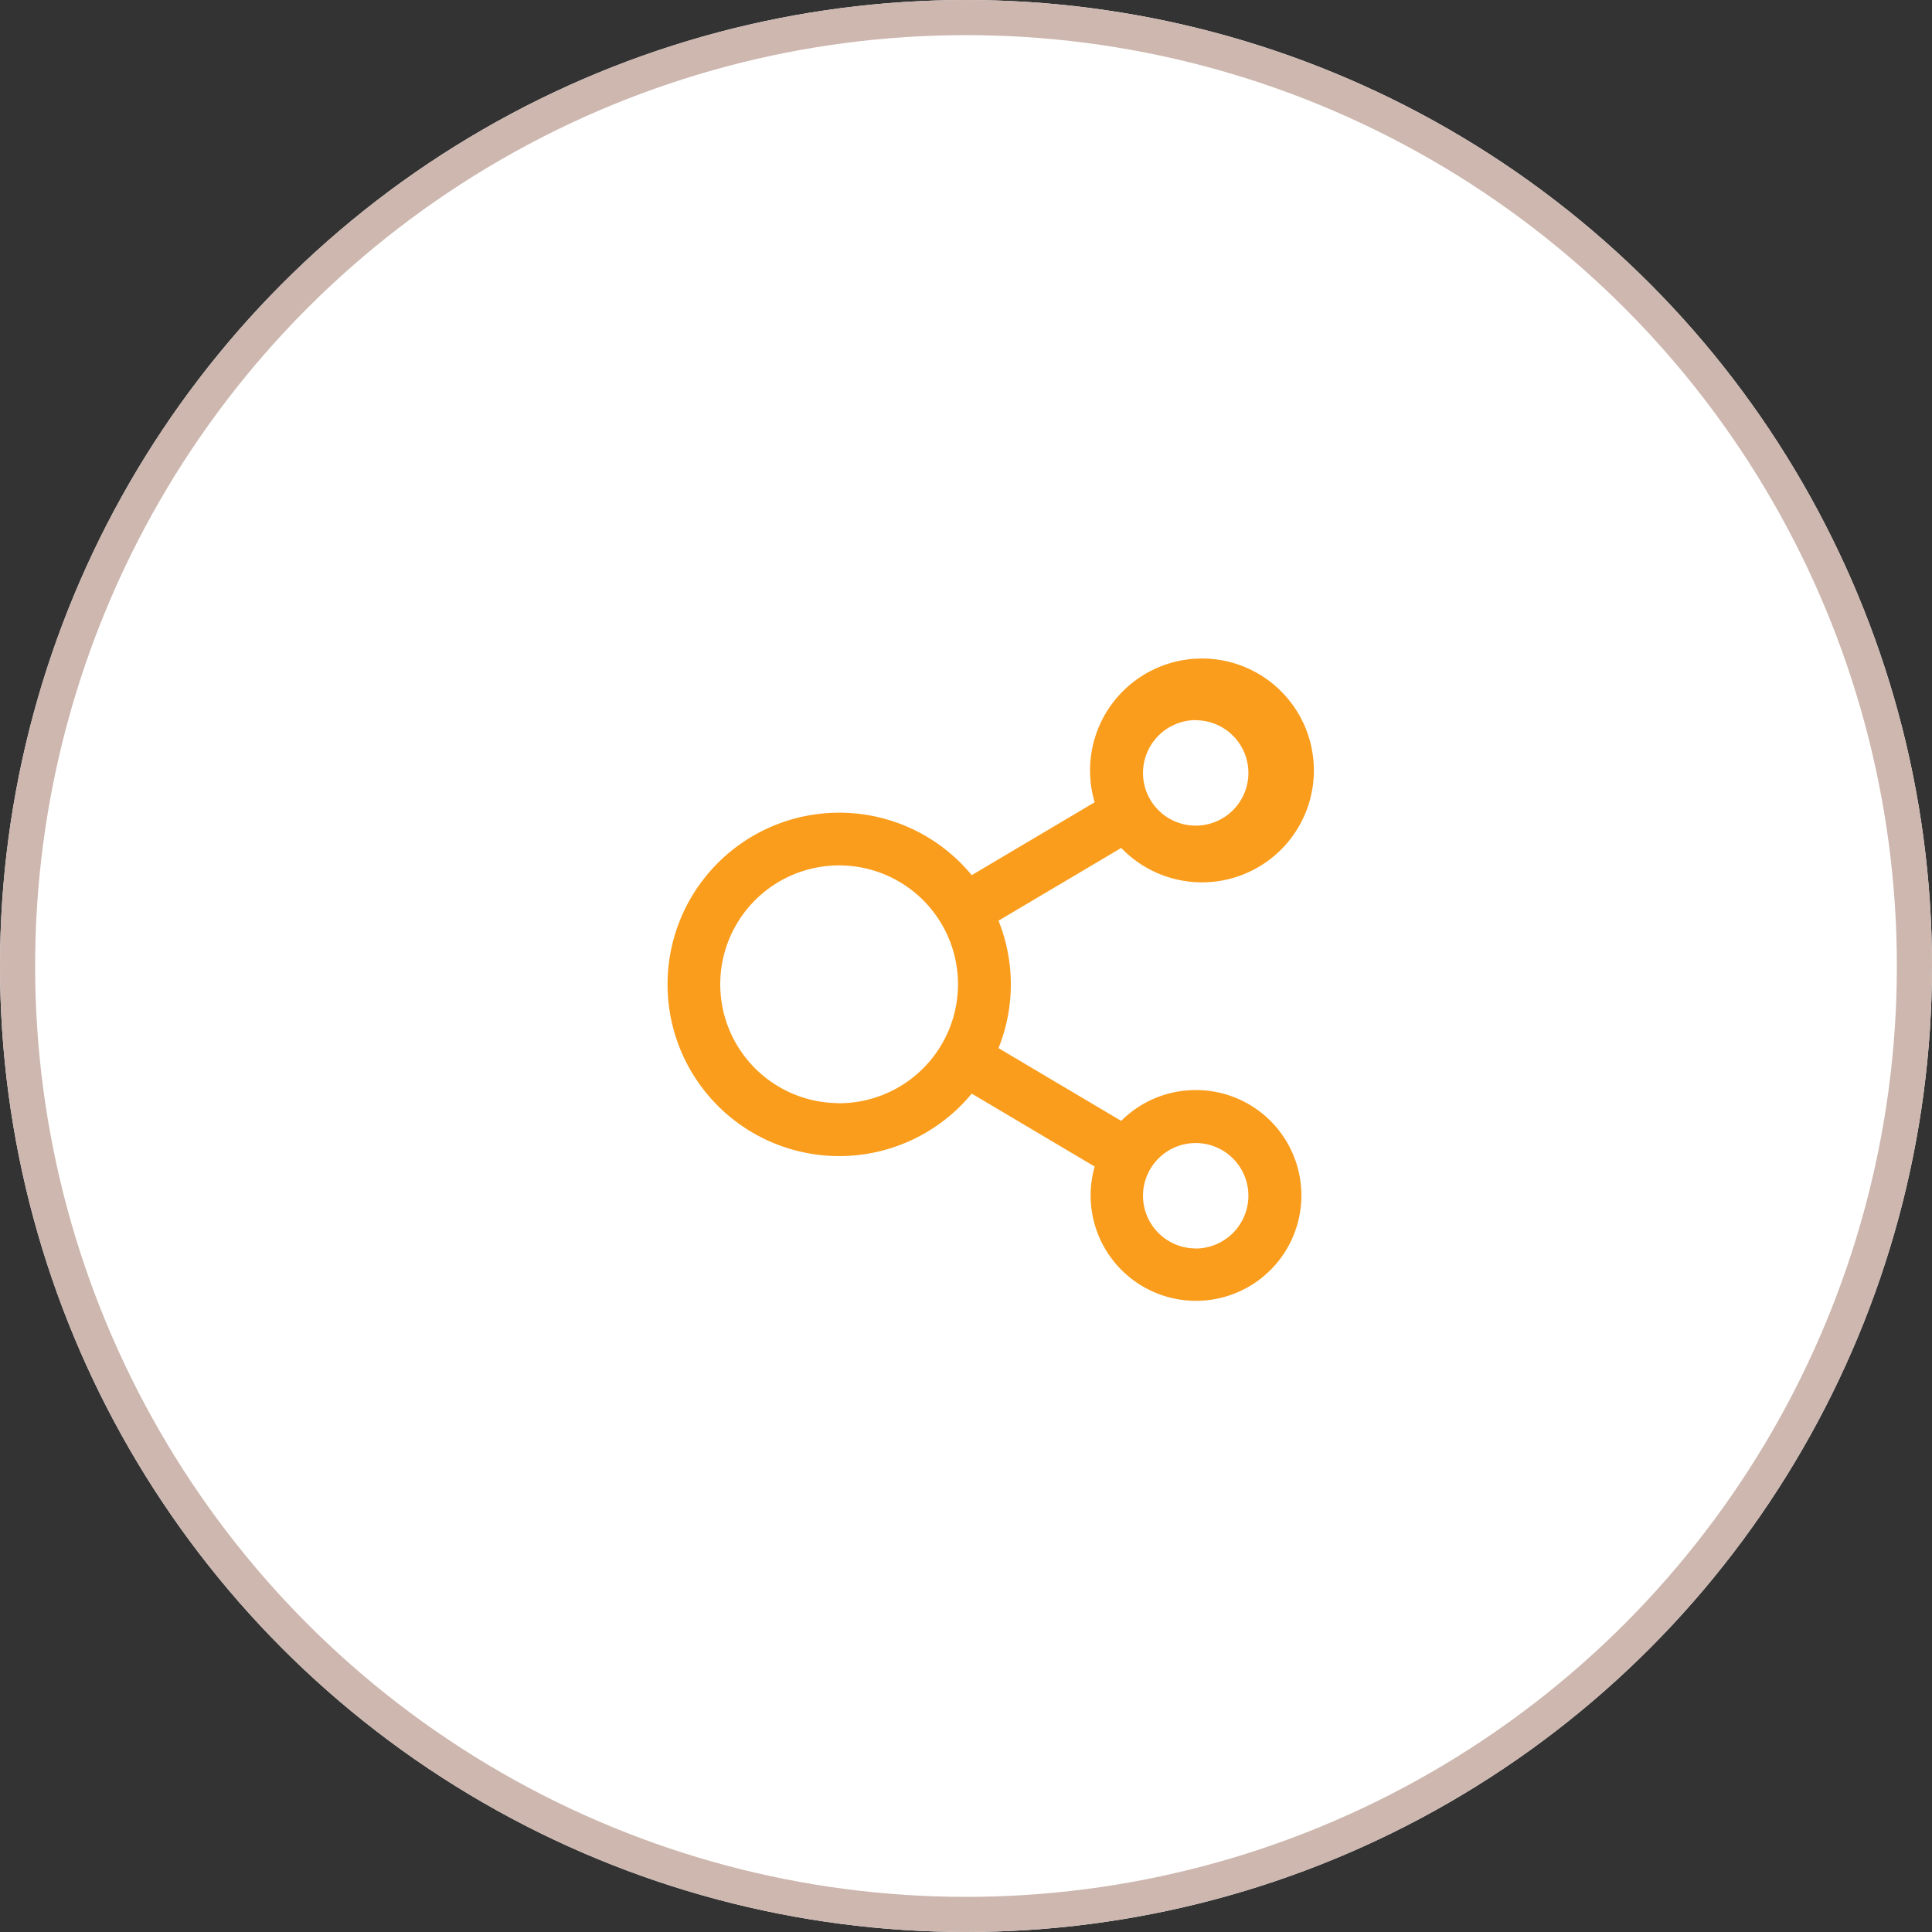
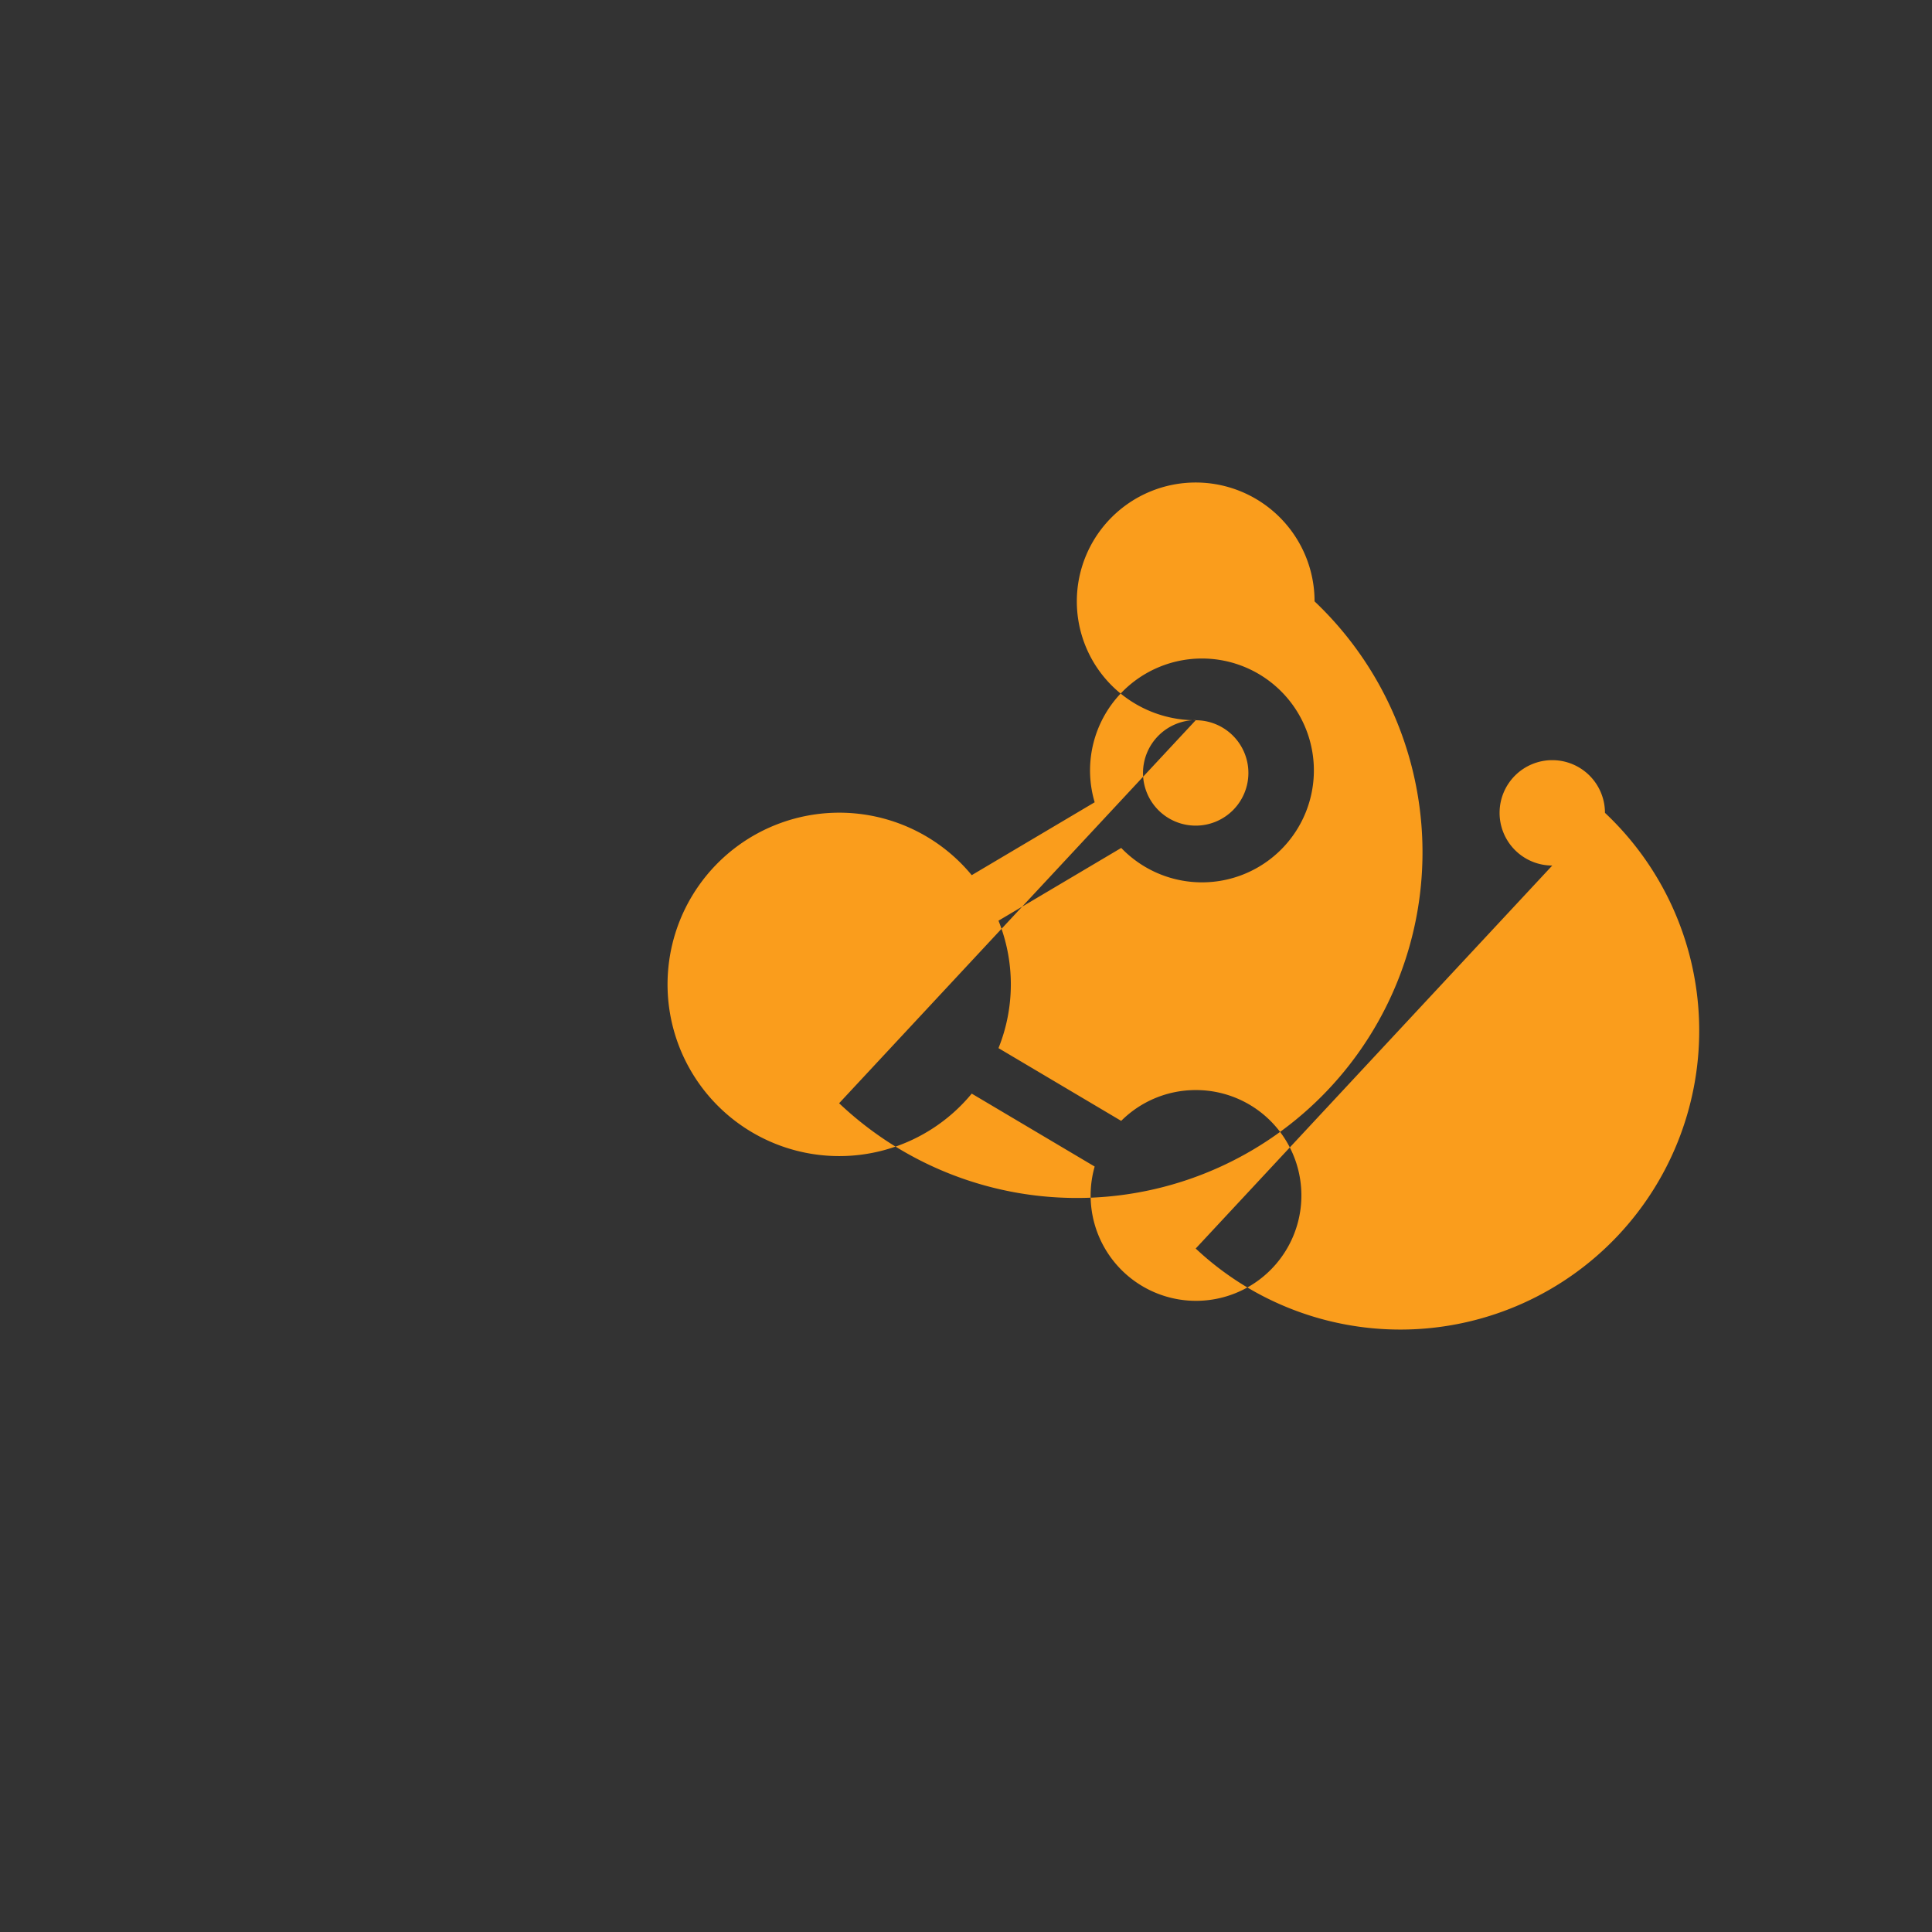
<svg xmlns="http://www.w3.org/2000/svg" width="55" height="55" viewBox="0 0 55 55">
  <rect x="0" y="0" width="55" height="55" fill="#333333" stroke="none" />
  <g id="icon-product-social" transform="translate(-422 -949)">
    <g id="Group_8573" data-name="Group 8573" transform="translate(-993 222)">
      <g id="Ellipse_428" data-name="Ellipse 428" transform="translate(1415 727)" fill="#fff" stroke="#cdb7af" stroke-width="1">
-         <circle cx="27.5" cy="27.5" r="27.5" stroke="none" />
-         <circle cx="27.5" cy="27.5" r="27" fill="none" />
-       </g>
+         </g>
      <g id="Group_7343" data-name="Group 7343" transform="translate(-30 -104)">
        <g id="Group_6452" data-name="Group 6452" transform="translate(-77 -16)">
          <rect id="Rectangle_1272" data-name="Rectangle 1272" width="20" height="20" transform="translate(1540 865)" fill="none" />
-           <path id="Path_14910" data-name="Path 14910" d="M25.039,22.032a3,3,0,0,0-2.121.877l-3.493-2.071a4.858,4.858,0,0,0,0-3.628l3.494-2.071a3.186,3.186,0,1,0-.756-1.3l-3.5,2.075a4.888,4.888,0,1,0,0,6.219l3.5,2.076a3,3,0,1,0,2.877-2.177Zm0-10.528a1.5,1.5,0,1,1-1.5,1.5A1.506,1.506,0,0,1,25.039,11.5Zm-10.151,10.9a3.384,3.384,0,1,1,3.384-3.384A3.388,3.388,0,0,1,14.888,22.407Zm10.151,4.136a1.5,1.5,0,1,1,1.5-1.5A1.506,1.506,0,0,1,25.039,26.543Z" transform="translate(1531 856)" fill="#fa9d1c" />
+           <path id="Path_14910" data-name="Path 14910" d="M25.039,22.032a3,3,0,0,0-2.121.877l-3.493-2.071a4.858,4.858,0,0,0,0-3.628l3.494-2.071a3.186,3.186,0,1,0-.756-1.3l-3.5,2.075a4.888,4.888,0,1,0,0,6.219l3.5,2.076a3,3,0,1,0,2.877-2.177Zm0-10.528a1.5,1.5,0,1,1-1.5,1.5A1.506,1.506,0,0,1,25.039,11.5Za3.384,3.384,0,1,1,3.384-3.384A3.388,3.388,0,0,1,14.888,22.407Zm10.151,4.136a1.5,1.5,0,1,1,1.5-1.5A1.506,1.506,0,0,1,25.039,26.543Z" transform="translate(1531 856)" fill="#fa9d1c" />
        </g>
      </g>
    </g>
  </g>
</svg>